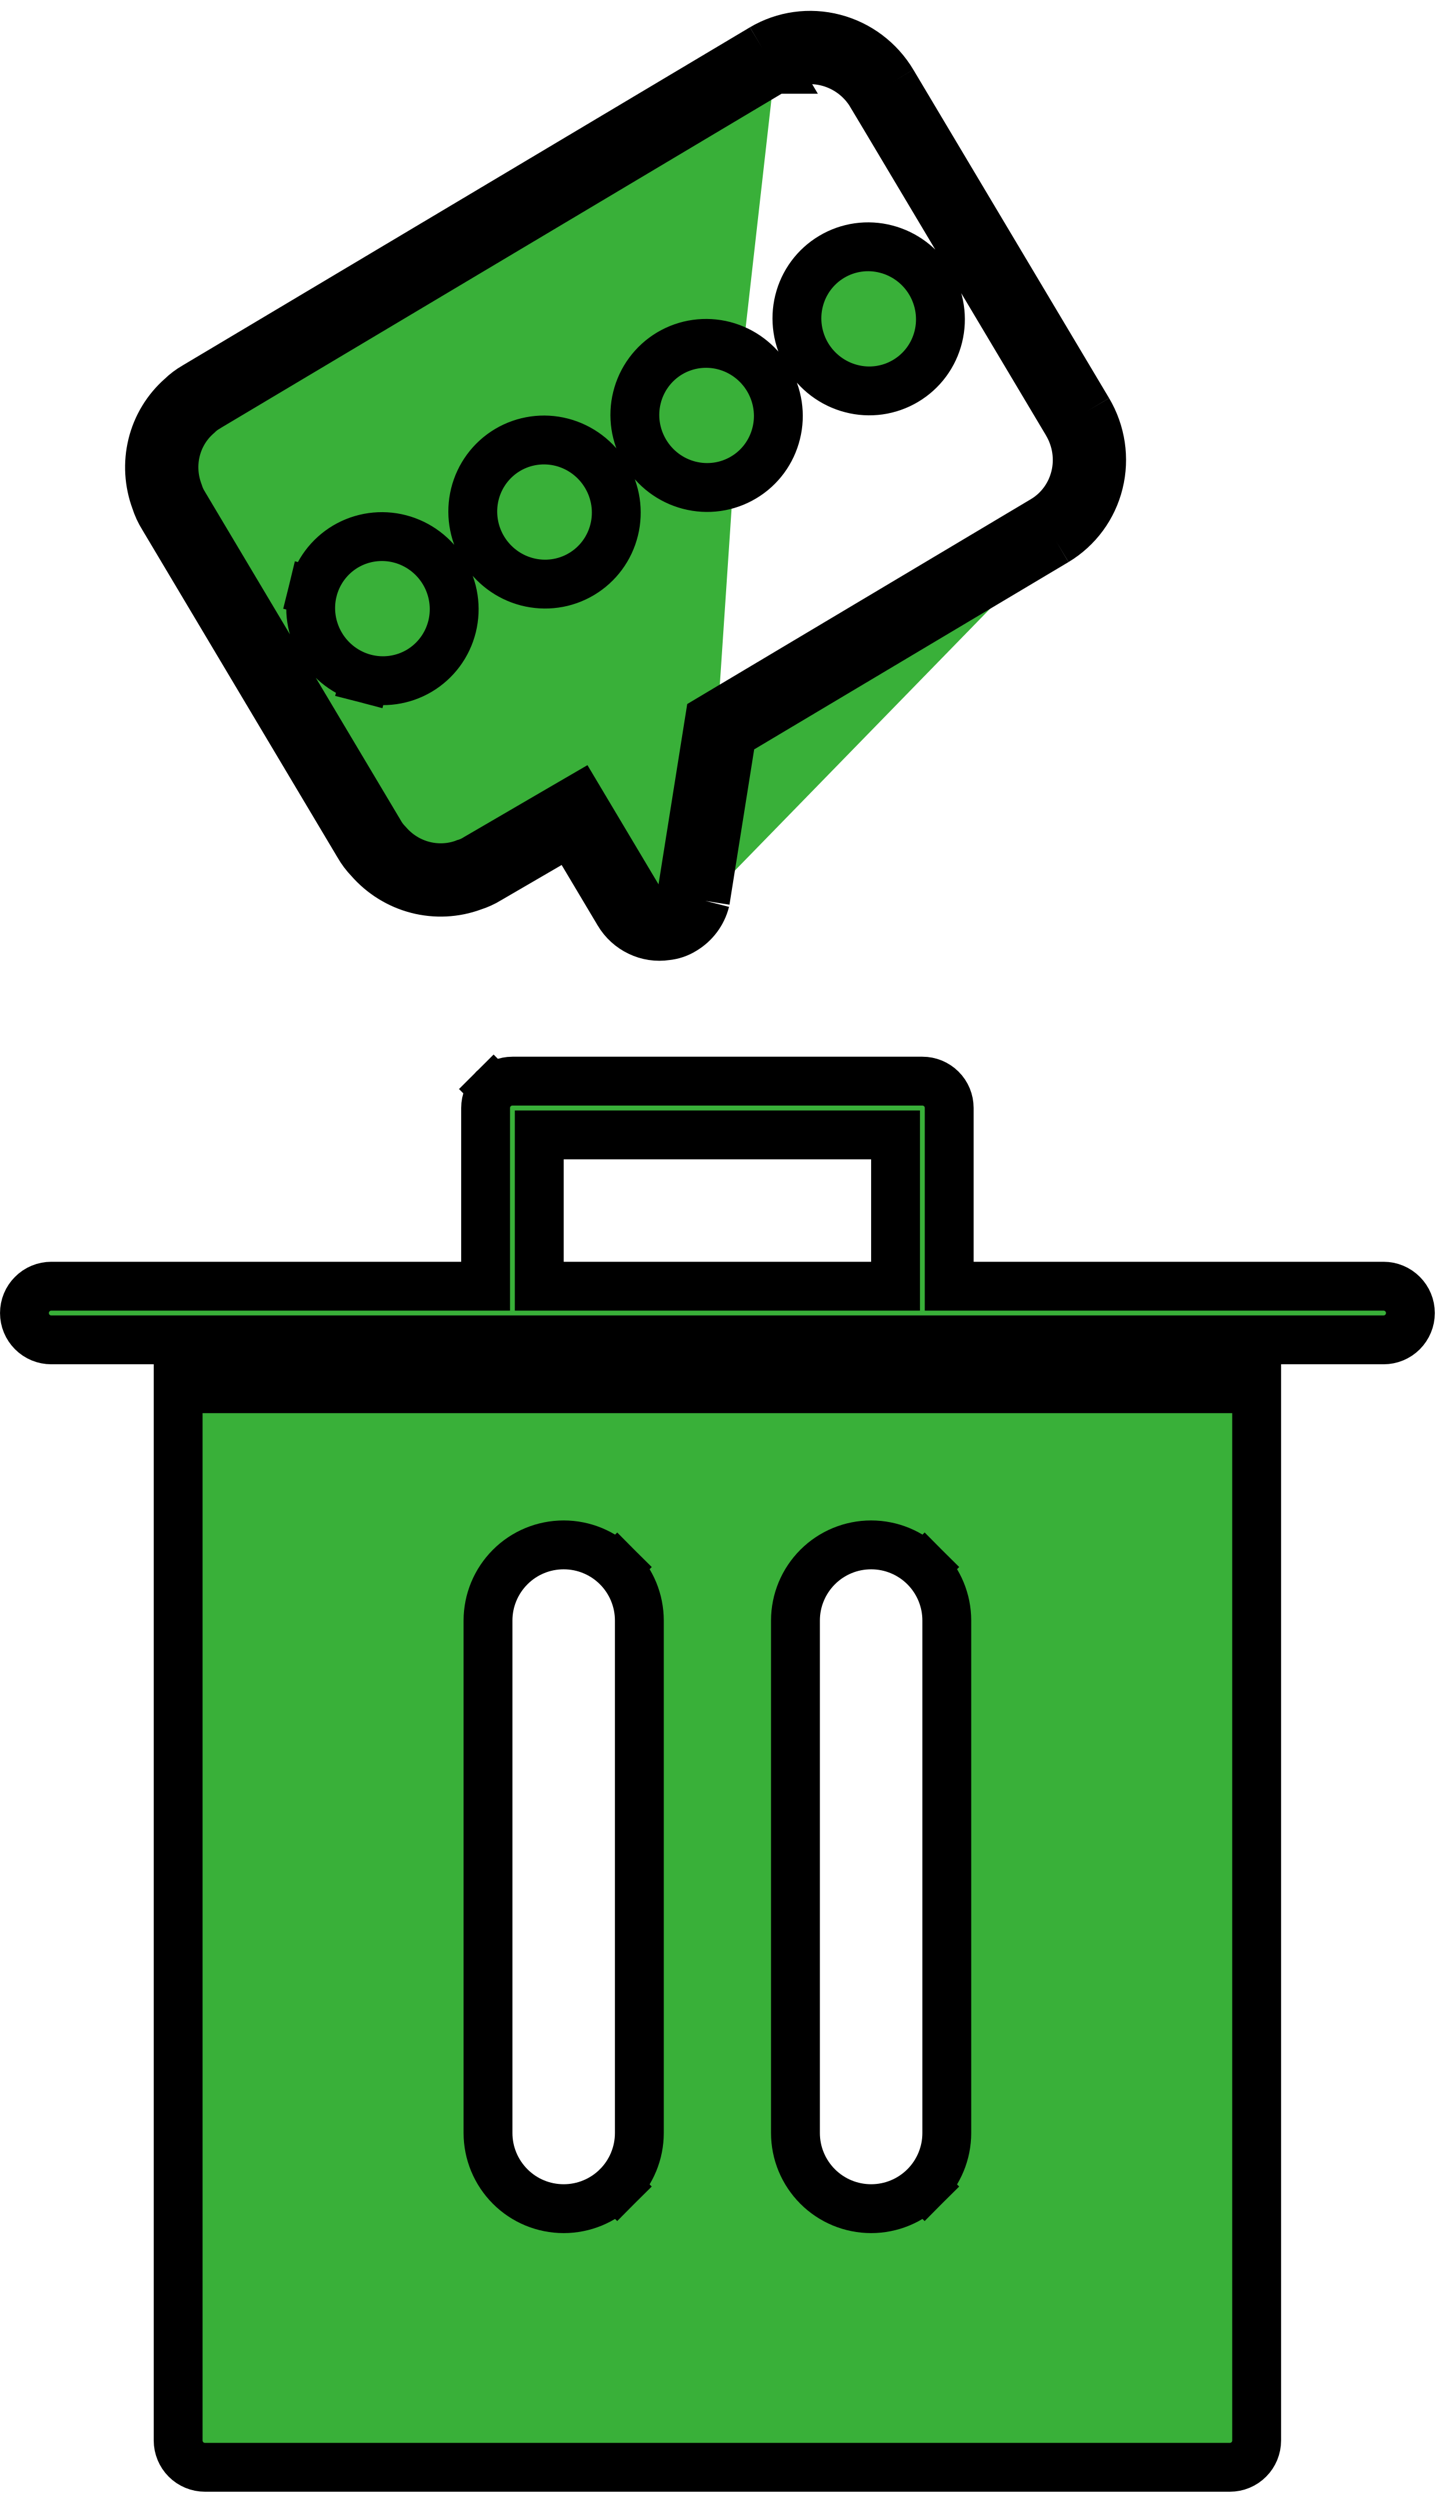
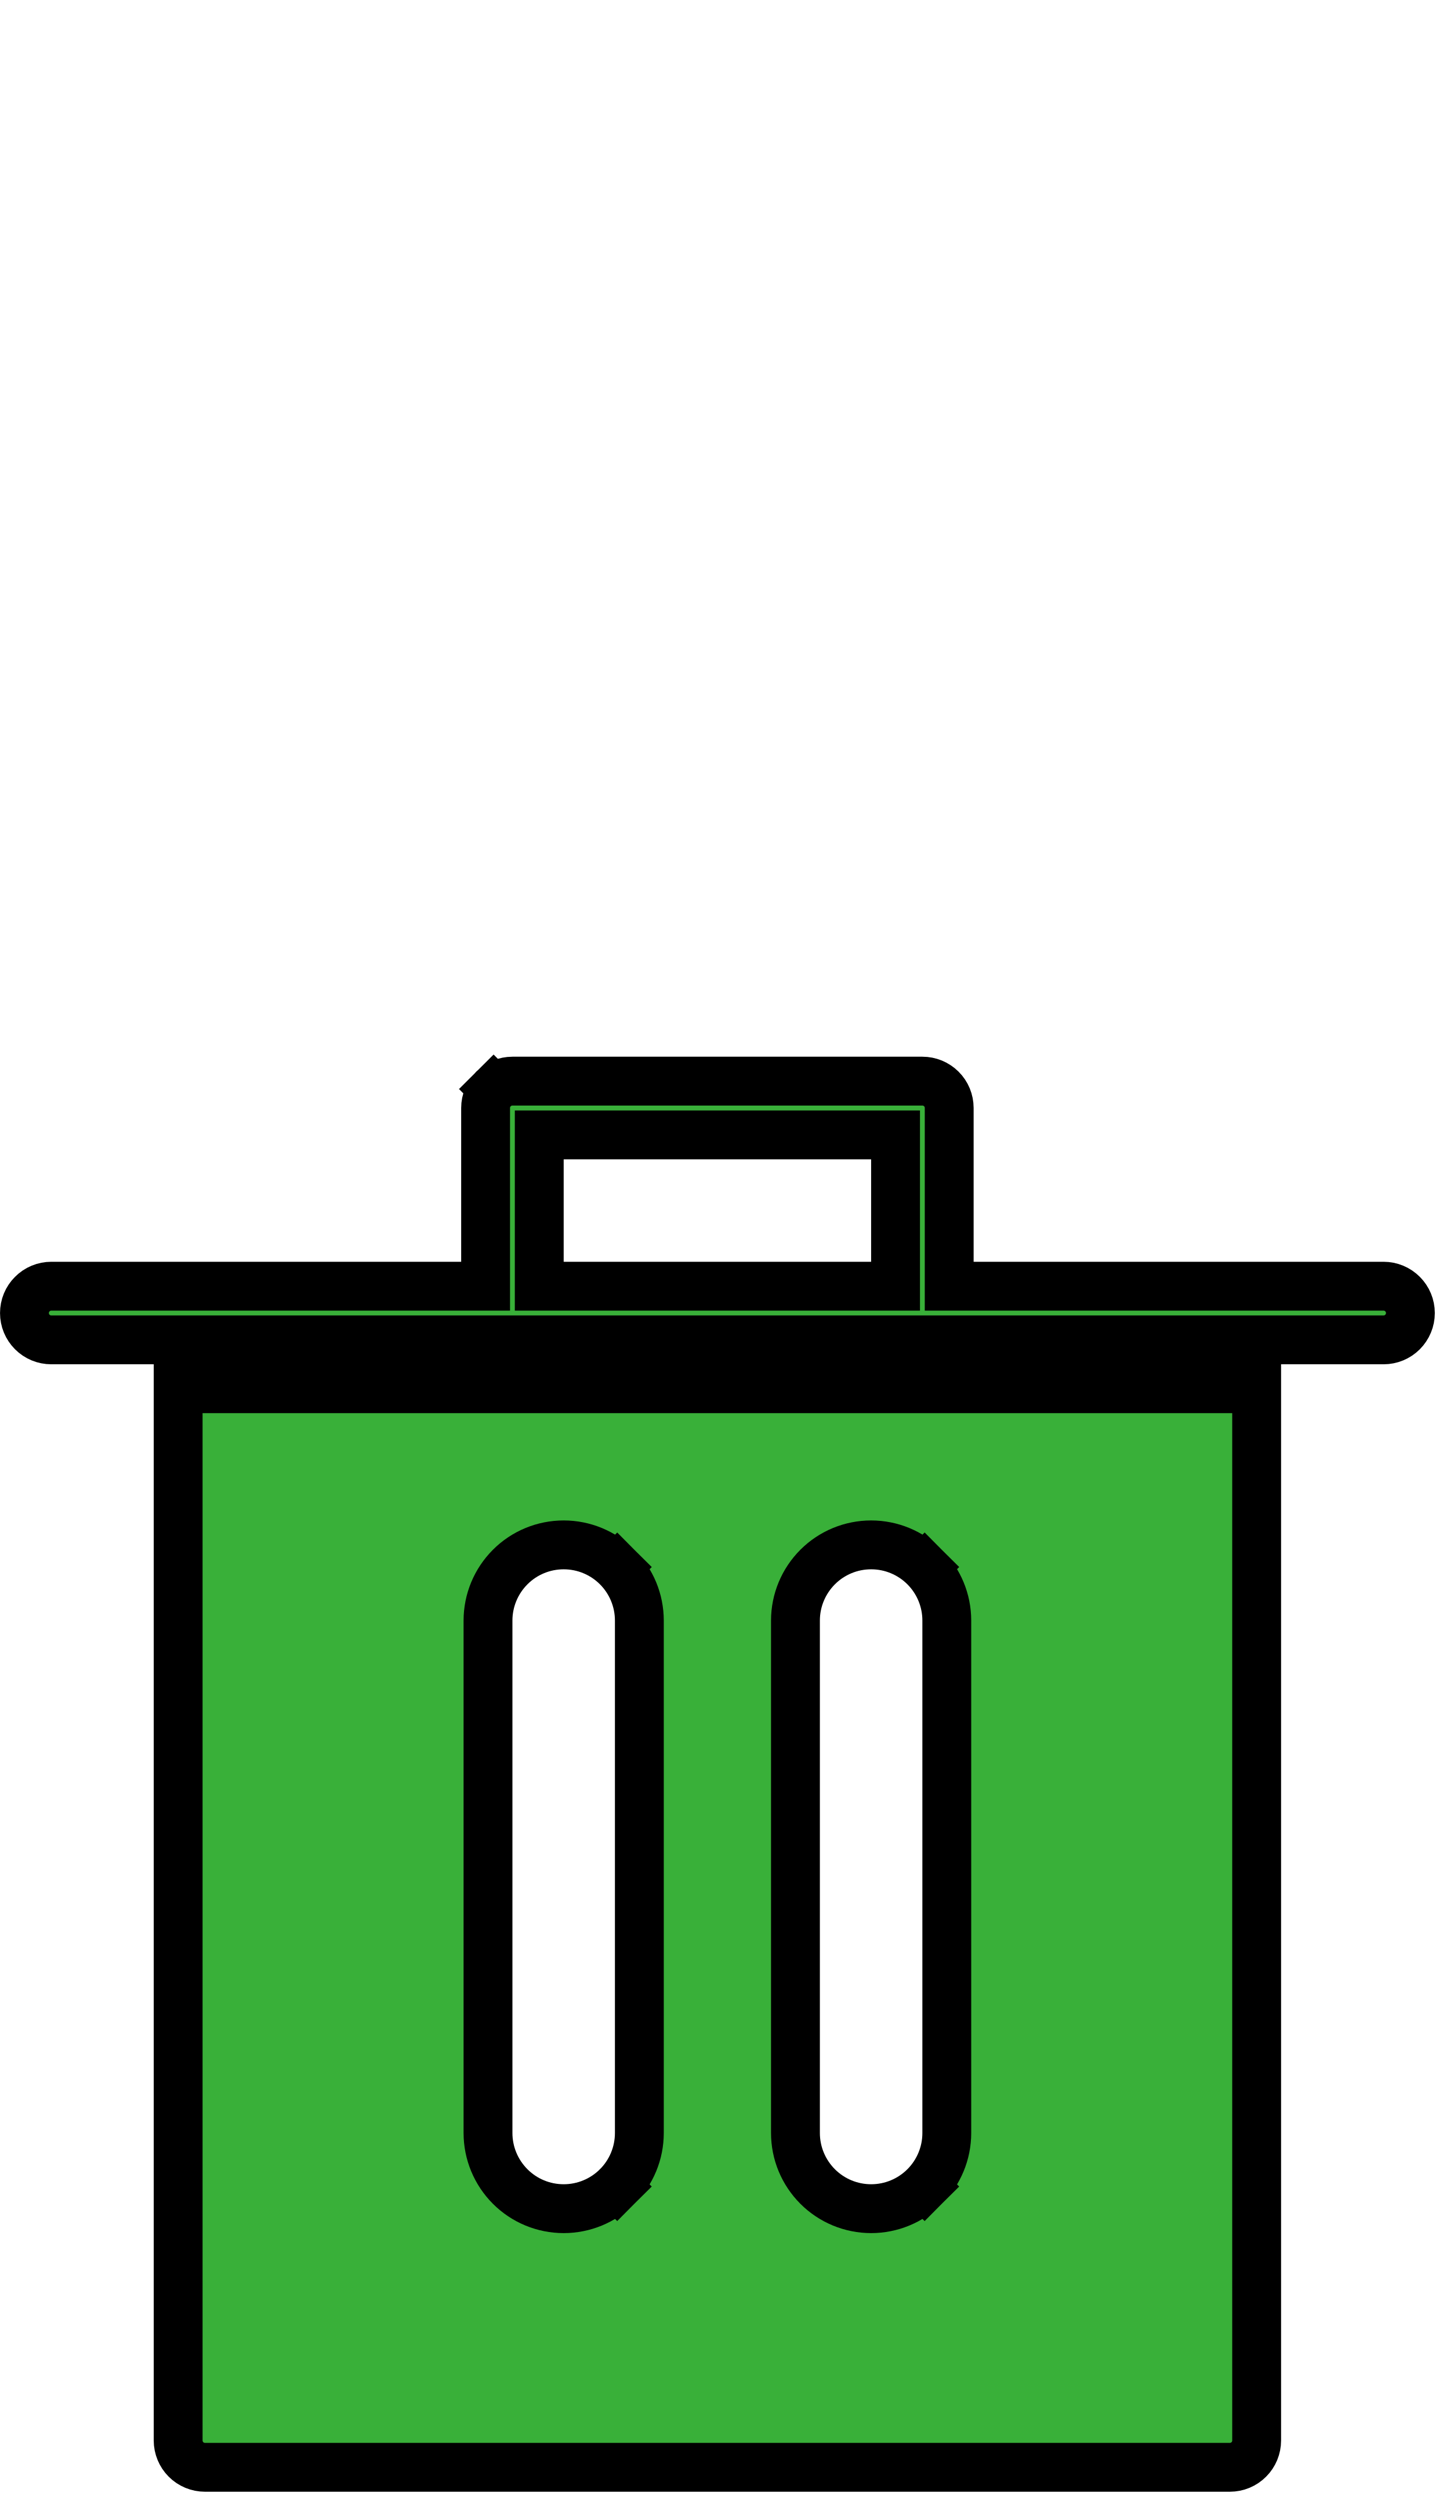
<svg xmlns="http://www.w3.org/2000/svg" width="29" height="50" viewBox="0 0 29 50" fill="none">
-   <path d="M15.248 0.966L3.902 7.728C3.8 7.786 3.706 7.857 3.622 7.939C3.337 8.19 3.136 8.522 3.045 8.892C2.954 9.263 2.977 9.653 3.111 10.013C3.147 10.126 3.197 10.235 3.26 10.336L7.175 16.906C7.234 17.009 7.306 17.104 7.389 17.19C7.641 17.479 7.973 17.686 8.342 17.782C8.712 17.878 9.1 17.859 9.455 17.728C9.567 17.693 9.675 17.644 9.775 17.582L11.405 16.633L12.374 18.259C12.47 18.421 12.613 18.552 12.783 18.633C12.953 18.715 13.142 18.743 13.327 18.715C13.45 18.703 13.569 18.663 13.674 18.597C13.89 18.468 14.045 18.261 14.107 18.016M15.248 0.966L15.496 1.387C15.497 1.387 15.497 1.387 15.497 1.386M15.248 0.966C15.678 0.712 16.193 0.64 16.68 0.767C17.167 0.893 17.587 1.208 17.847 1.643M15.248 0.966L15.498 1.386L15.497 1.386M15.497 1.386L4.152 8.147L4.145 8.152L4.145 8.152C4.079 8.19 4.018 8.236 3.963 8.289L3.954 8.298L3.945 8.306C3.735 8.49 3.587 8.735 3.519 9.009C3.452 9.283 3.469 9.574 3.569 9.842L3.573 9.853L3.577 9.865C3.601 9.94 3.634 10.012 3.676 10.079L3.68 10.086L3.68 10.086L7.595 16.655L7.599 16.662L7.599 16.662C7.638 16.731 7.686 16.794 7.74 16.851L7.749 16.86L7.757 16.869C7.945 17.085 8.192 17.238 8.466 17.309C8.739 17.38 9.025 17.366 9.286 17.27L9.298 17.265L9.31 17.262C9.383 17.239 9.453 17.207 9.518 17.167L9.529 17.16L9.529 17.16L11.159 16.21L11.577 15.967L11.825 16.383L12.794 18.008L12.795 18.01C12.842 18.09 12.911 18.153 12.993 18.193C13.075 18.232 13.166 18.245 13.253 18.232L13.268 18.23L13.282 18.228C13.329 18.224 13.374 18.209 13.413 18.184L13.424 18.177L13.424 18.177C13.523 18.118 13.596 18.025 13.629 17.913M15.497 1.386C15.814 1.199 16.195 1.145 16.557 1.24C16.919 1.334 17.233 1.568 17.428 1.894L17.428 1.893L17.847 1.643M13.629 17.913L13.625 17.939L14.107 18.016M13.629 17.913C13.631 17.907 13.633 17.901 13.634 17.895L14.107 18.016M13.629 17.913L14.155 14.608L14.191 14.382L14.387 14.265L20.87 10.401M14.107 18.016L14.637 14.684L21.12 10.821M20.87 10.401C20.869 10.402 20.869 10.402 20.869 10.402L21.12 10.821M20.87 10.401L20.87 10.401L21.12 10.821M20.87 10.401C21.186 10.212 21.414 9.902 21.503 9.539C21.593 9.176 21.535 8.788 21.342 8.462L21.343 8.463L21.762 8.212M21.12 10.821C21.549 10.563 21.857 10.145 21.977 9.656C22.098 9.167 22.02 8.648 21.762 8.212M21.762 8.212L21.342 8.461L17.428 1.894L17.847 1.643M21.762 8.212L17.847 1.643M6.255 11.816L6.73 11.933L6.255 11.816C6.164 12.186 6.224 12.578 6.419 12.905C6.614 13.232 6.93 13.471 7.299 13.567L7.422 13.094L7.299 13.567C7.668 13.663 8.06 13.608 8.388 13.413C8.716 13.217 8.951 12.898 9.042 12.528C9.133 12.158 9.074 11.766 8.879 11.439C8.684 11.112 8.368 10.873 7.999 10.777C7.63 10.681 7.237 10.736 6.909 10.931C6.581 11.127 6.346 11.445 6.255 11.816ZM10.54 11.635C10.91 11.731 11.302 11.677 11.63 11.481C11.958 11.286 12.193 10.967 12.284 10.596C12.375 10.226 12.316 9.834 12.12 9.507C11.925 9.18 11.609 8.941 11.24 8.845C10.871 8.749 10.479 8.804 10.151 8.999C9.823 9.195 9.588 9.514 9.497 9.884C9.406 10.254 9.465 10.646 9.66 10.973C9.855 11.3 10.171 11.539 10.54 11.635ZM13.782 9.703C14.151 9.799 14.543 9.745 14.871 9.549C15.2 9.354 15.434 9.035 15.525 8.664C15.617 8.294 15.557 7.903 15.362 7.575C15.167 7.248 14.851 7.009 14.482 6.913C14.113 6.817 13.721 6.872 13.393 7.067C13.065 7.263 12.83 7.582 12.739 7.952C12.647 8.323 12.707 8.714 12.902 9.041C13.097 9.369 13.413 9.607 13.782 9.703ZM17.024 7.771C17.393 7.868 17.785 7.813 18.113 7.617C18.441 7.422 18.676 7.103 18.767 6.732C18.858 6.362 18.799 5.971 18.604 5.643C18.409 5.316 18.093 5.078 17.724 4.982C17.354 4.885 16.962 4.94 16.634 5.136C16.306 5.331 16.071 5.65 15.98 6.021C15.889 6.391 15.948 6.782 16.143 7.11C16.339 7.437 16.655 7.675 17.024 7.771Z" fill="#39B039" stroke="black" stroke-width="0.977" />
  <path d="M9.224 25.722H9.712V25.234V22.157C9.712 22.015 9.769 21.878 9.869 21.778L9.526 21.434L9.869 21.778C9.97 21.677 10.107 21.621 10.249 21.621H18.448C18.59 21.621 18.726 21.677 18.827 21.778C18.928 21.878 18.984 22.015 18.984 22.157V25.234V25.722H19.473H27.672C27.814 25.722 27.95 25.779 28.051 25.88C28.151 25.98 28.208 26.116 28.208 26.259C28.208 26.401 28.151 26.537 28.051 26.638C27.95 26.739 27.814 26.795 27.672 26.795H26.11H25.622H3.075H2.586H1.025C0.883 26.795 0.746 26.739 0.646 26.638C0.545 26.537 0.489 26.401 0.489 26.259C0.489 26.116 0.545 25.98 0.646 25.88C0.746 25.779 0.883 25.722 1.025 25.722H9.224ZM3.563 27.772H25.133V48.806C25.133 48.948 25.077 49.085 24.976 49.185C24.876 49.286 24.739 49.342 24.597 49.342H4.099C3.957 49.342 3.821 49.286 3.72 49.185C3.62 49.085 3.563 48.948 3.563 48.806V27.772ZM10.785 25.234V25.722H11.274H17.423H17.911V25.234V23.184V22.696H17.423H11.274H10.785V23.184V25.234ZM12.344 43.727L11.998 43.381L12.344 43.727C12.628 43.443 12.787 43.058 12.787 42.657V32.408C12.787 32.007 12.628 31.622 12.344 31.338L11.998 31.683L12.344 31.338C12.06 31.054 11.675 30.895 11.274 30.895C10.872 30.895 10.487 31.054 10.204 31.338C9.92 31.622 9.76 32.007 9.76 32.408V42.657C9.76 43.058 9.92 43.443 10.204 43.727C10.487 44.011 10.872 44.17 11.274 44.17C11.675 44.17 12.06 44.011 12.344 43.727ZM18.493 43.727L18.148 43.381L18.493 43.727C18.777 43.443 18.936 43.058 18.936 42.657V32.408C18.936 32.007 18.777 31.622 18.493 31.338L18.148 31.683L18.493 31.338C18.209 31.054 17.824 30.895 17.423 30.895C17.021 30.895 16.637 31.054 16.353 31.338C16.069 31.622 15.909 32.007 15.909 32.408V42.657C15.909 43.058 16.069 43.443 16.353 43.727C16.637 44.011 17.021 44.17 17.423 44.17C17.824 44.17 18.209 44.011 18.493 43.727Z" fill="#39B039" stroke="black" stroke-width="0.977" />
</svg>